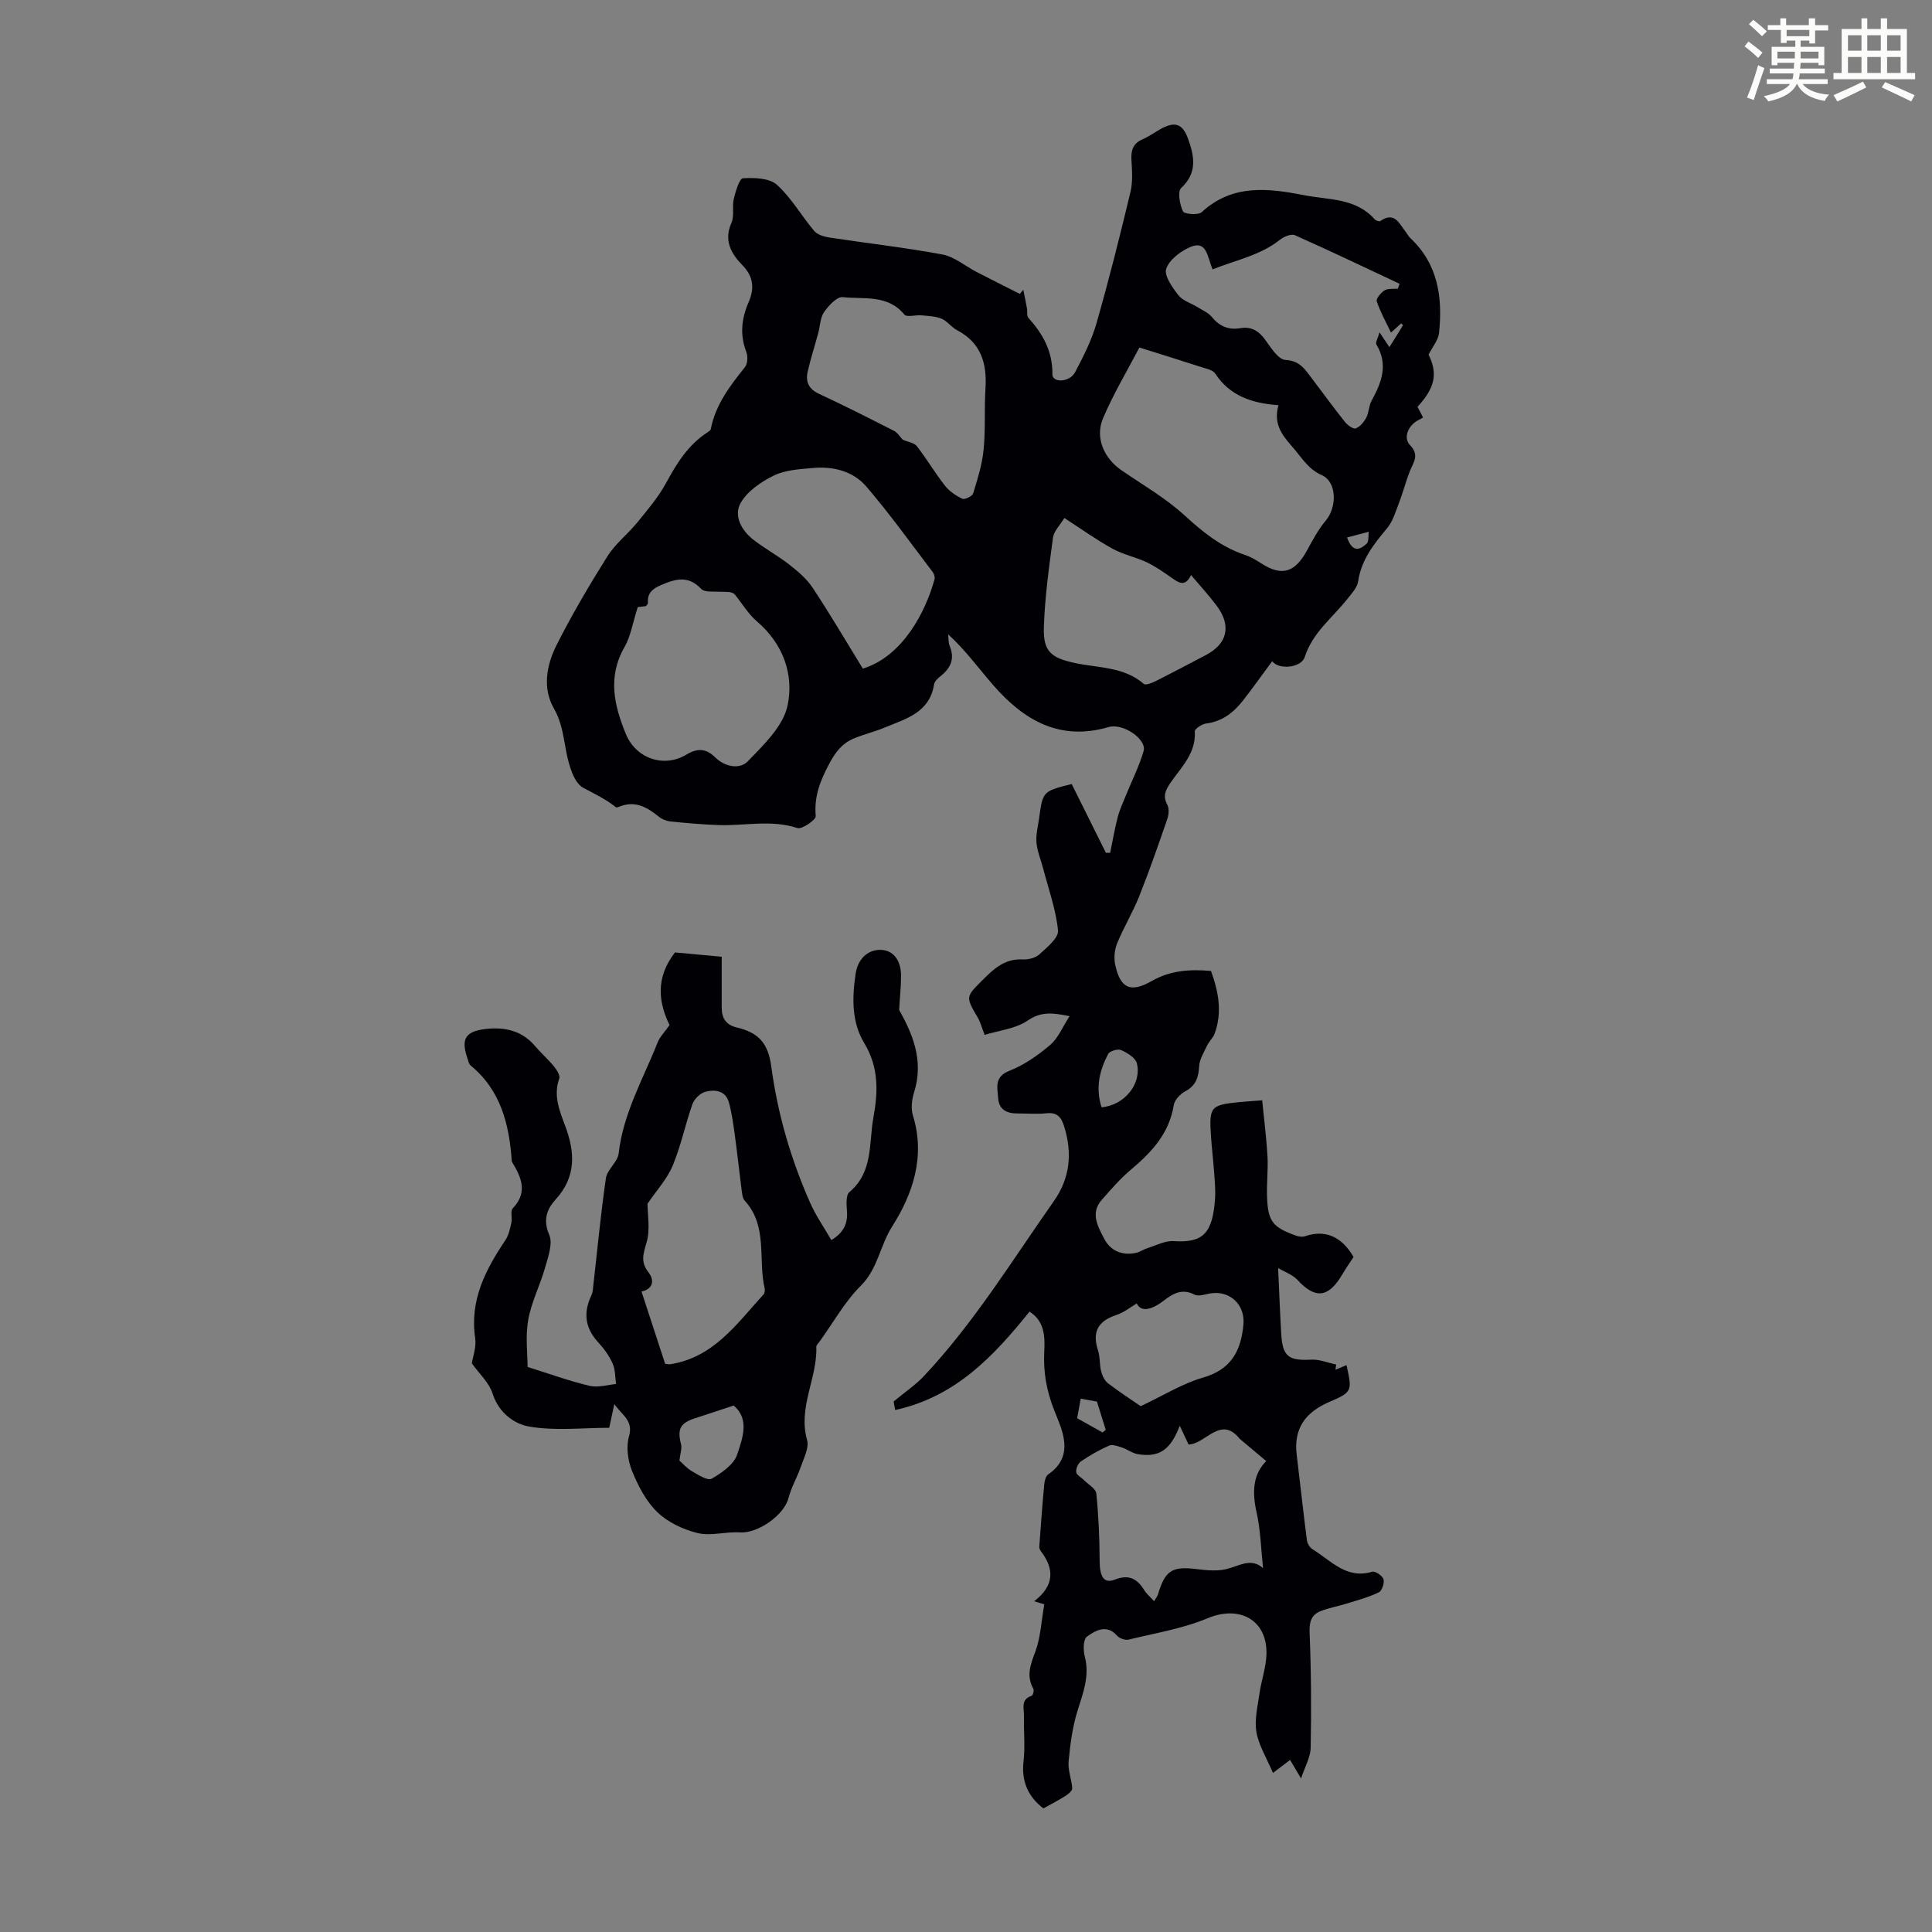
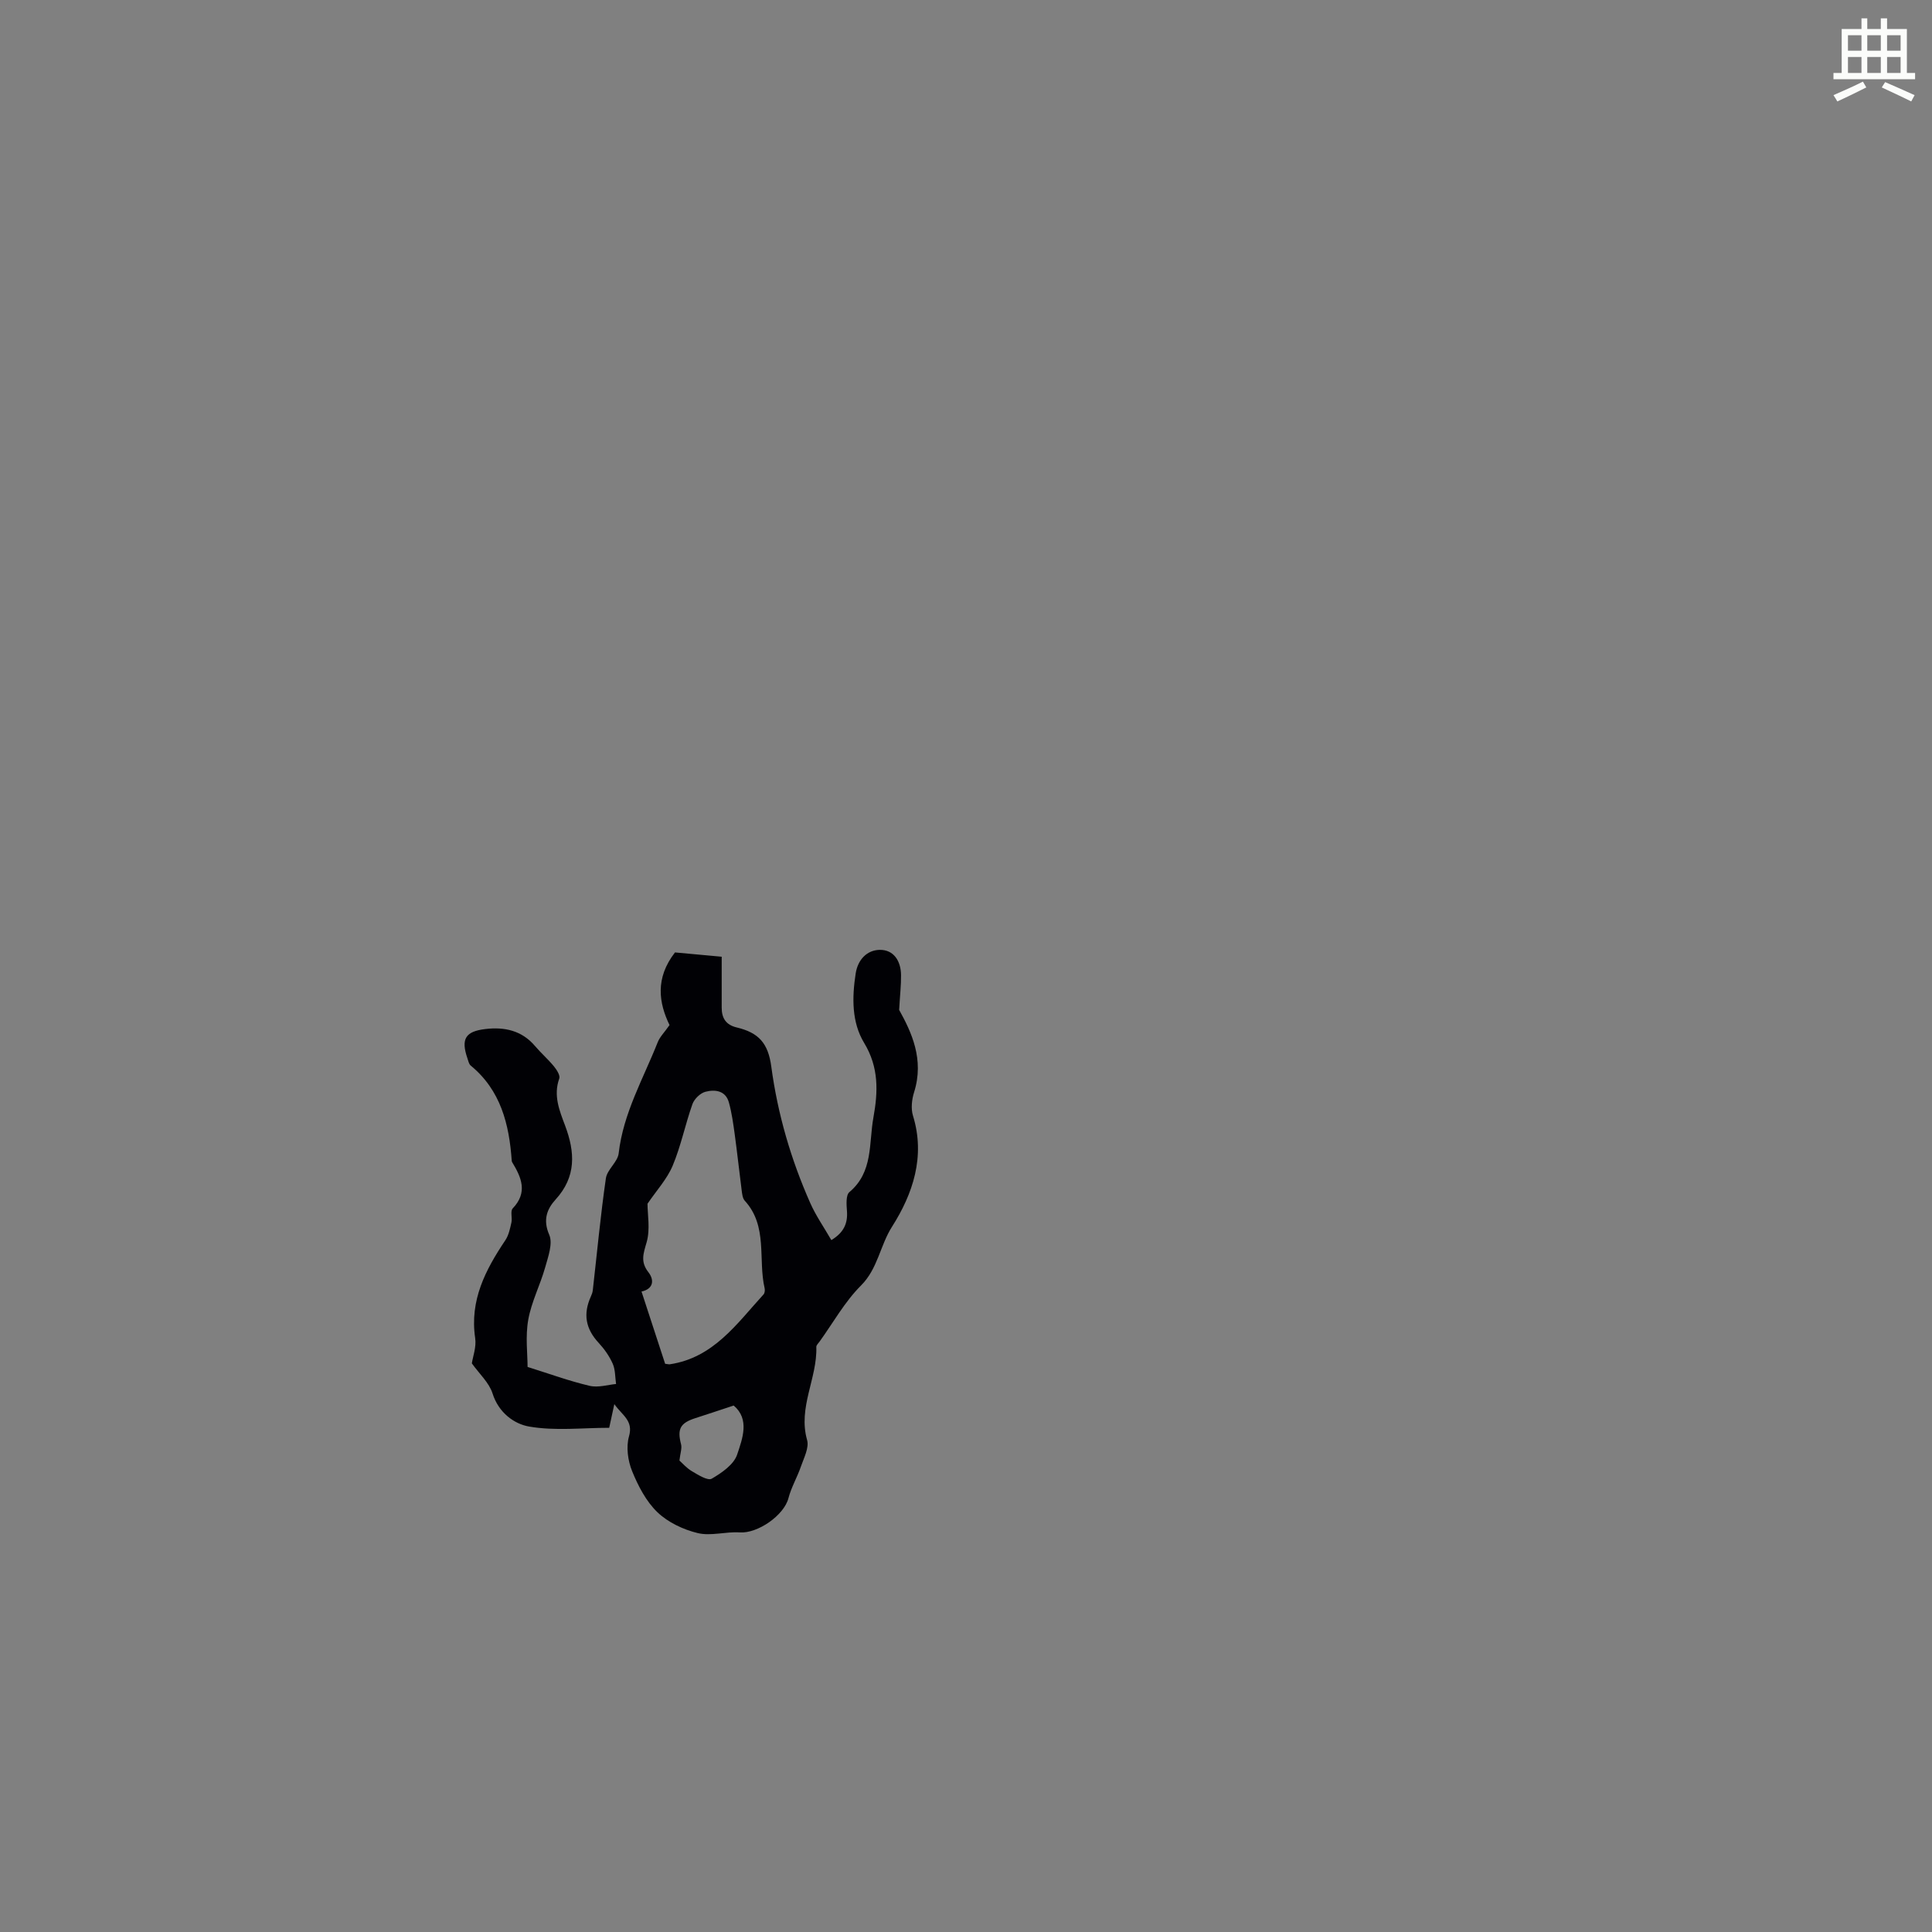
<svg xmlns="http://www.w3.org/2000/svg" enable-background="new 0 0 400 400" viewBox="0 0 400 400">
  <rect x="0" y="0" width="400" height="400" fill="#808080" stroke="none" />
-   <path d="m361.2 9.6.8-1c.9.7 1.9 1.4 2.9 2.3l-.9 1.1c-1-1-2-1.8-2.8-2.4zm.5 10.6c.9-2.1 1.6-4.3 2.3-6.7.4.2.8.4 1.3.6-.7 2.1-1.5 4.3-2.2 6.6zm.4-15.2.9-.9c1 .8 2 1.6 2.8 2.4l-1 1c-.9-.9-1.8-1.7-2.7-2.5zm12.5-1.2h1.2v1.4h2.7v1.1h-2.7v2.7h-1.2v-.6h-1.8v1.3h4.9v3.8h-1.2v-.5h-3.7c0 .4-.1.9-.1 1.2h5.1v1h-5.2c0 .5-.1.9-.2 1.2h6v1h-5.2c1.1 1.3 2.9 2 5.5 2.2-.4.4-.7.8-.9 1.3-2.9-.5-4.8-1.6-5.7-3.5h-.1c-.8 1.7-2.7 2.9-5.9 3.6-.2-.4-.6-.8-.9-1.1 2.8-.6 4.6-1.4 5.4-2.5h-4.8v-1h5.3c.1-.3.2-.7.2-1.2h-4.9v-1h5c0-.4 0-.8.1-1.2h-3.5v.5h-1.2v-3.8h4.9v-1.3h-1.8v.5h-1.2v-2.7h-2.7v-1h2.6v-1.4h1.2v1.4h4.7v-1.4zm-6.6 8.3h3.6c0-.4 0-.9 0-1.4h-3.6zm1.9-4.6h4.7v-1.3h-4.7zm6.6 3.2h-3.7v1.4h3.7z" fill="#fbfcfa" />
  <path d="m385.3 3.8h1.3v2.2h2.8v-2.2h1.3v2.2h4.1v9.1h1.7v1.3h-16.9v-1.3h1.7v-9.1h4.1v-2.2zm.4 13.1.7 1.2c-1.8.9-3.8 1.9-6 2.9-.2-.4-.5-.8-.8-1.3 2.3-1 4.3-1.9 6.1-2.8zm-3.1-6.4h2.8v-3.2h-2.8zm0 4.6h2.8v-3.3h-2.8zm4-4.6h2.8v-3.2h-2.8zm0 4.6h2.8v-3.3h-2.8zm3.7 1.9c2.1.9 4.1 1.8 6.1 2.7l-.7 1.3c-2.2-1.1-4.2-2-6.1-2.9zm3.2-9.7h-2.8v3.2h2.8zm-2.8 7.8h2.8v-3.3h-2.8z" fill="#fbfcfa" />
  <g fill="#010105">
-     <path d="m213.15 271.56c-7.45 9.26-15.34 17.65-27.82 20.37-.2-1.12-.34-1.93-.31-1.77 2.46-2.04 4.57-3.45 6.27-5.26 10.37-11.04 18.26-23.93 26.92-36.25 3.31-4.71 3.83-9.86 2.14-15.35-.61-1.99-1.43-3.05-3.69-2.81-1.99.21-4.03.03-6.04.04-2.18.01-3.81-.81-3.96-3.16-.14-2.19-.89-4.43 2.36-5.69 3.05-1.19 5.9-3.21 8.42-5.35 1.63-1.38 2.51-3.64 4.01-5.94-3.66-.76-5.97-.94-8.67.9-2.49 1.7-5.91 2.04-8.92 2.97-.66-1.69-.89-2.67-1.38-3.5-2.6-4.42-2.56-4.34.97-7.87 2.33-2.33 4.61-4.45 8.27-4.25 1.15.06 2.65-.3 3.46-1.04 1.57-1.44 4.02-3.41 3.87-4.94-.42-4.33-1.96-8.56-3.07-12.82-.47-1.8-1.23-3.57-1.39-5.4-.15-1.63.31-3.33.54-4.99.76-5.62.76-5.62 6.75-7.13 2.35 4.73 4.72 9.49 7.09 14.25.29 0 .59-.01.88-.01.51-2.46.93-4.95 1.56-7.38.41-1.56 1.11-3.04 1.71-4.54 1.23-3.05 2.75-6.01 3.65-9.15.7-2.43-4.26-5.83-7.25-4.96-10.1 2.96-17.54-1.4-23.85-8.64-3.05-3.5-5.78-7.29-9.37-10.57.1.81.02 1.69.32 2.41 1.07 2.57.28 4.5-1.77 6.16-.59.48-1.36 1.13-1.46 1.79-.91 5.86-5.81 7.12-10.19 8.94-2.06.86-4.26 1.38-6.32 2.23-2.42.99-3.82 2.7-5.15 5.19-1.9 3.57-3.21 6.83-2.84 10.92.07.76-2.84 2.79-3.79 2.48-5.47-1.8-10.94-.42-16.39-.62-3.31-.12-6.62-.41-9.92-.75-.84-.09-1.76-.47-2.41-1-2.45-1.98-4.96-3.41-8.22-2.03-.2.08-.53.17-.65.08-2.08-1.66-4.44-2.78-6.75-4.01-1.94-1.03-2.95-4.62-3.48-7.25-.63-3.15-.88-6.17-2.59-9.16-2.44-4.25-1.53-9.06.57-13.21 3.18-6.28 6.76-12.37 10.51-18.33 1.64-2.6 4.22-4.59 6.19-7.01 2.11-2.6 4.34-5.2 5.92-8.11 2.22-4.08 4.57-7.91 8.55-10.5.28-.18.66-.42.72-.68.99-5.06 3.97-8.97 7.09-12.86.56-.7.62-2.24.27-3.15-1.38-3.58-.98-6.93.51-10.36 1.19-2.74 1.01-5.23-1.34-7.62-2.29-2.33-3.88-5.08-2.24-8.74.64-1.43.1-3.34.48-4.94.37-1.56 1.16-4.23 1.9-4.28 2.35-.14 5.45-.06 7.01 1.33 3.01 2.7 5.08 6.42 7.73 9.56.66.78 2.01 1.2 3.11 1.37 7.82 1.19 15.69 2.07 23.46 3.52 2.49.47 4.71 2.4 7.07 3.62 2.97 1.54 5.97 3.03 8.95 4.54.24-.29.47-.57.71-.86.26 1.28.53 2.56.76 3.84.12.66-.08 1.55.29 1.96 3 3.35 5.03 6.91 4.98 11.71-.02 1.79 3.56 1.72 4.71-.46 1.71-3.25 3.41-6.59 4.41-10.09 2.58-9 4.86-18.09 7.04-27.2.51-2.13.33-4.46.2-6.69-.12-2.03.41-3.42 2.37-4.26 1.23-.52 2.33-1.32 3.5-1.99 3.02-1.74 4.69-1.33 5.87 1.95 1.26 3.51 1.98 7-1.44 10.16-.79.73-.3 3.41.37 4.84.27.58 3.16.83 3.87.17 6.38-5.89 13.81-4.97 21.26-3.51 5.04.99 10.64.55 14.55 4.97.24.27.96.52 1.17.38 2.92-2.04 3.9.46 5.22 2.17.34.44.6.97 1 1.35 5.77 5.41 6.71 12.32 5.95 19.65-.15 1.45-1.32 2.8-2.17 4.49 1.91 3.85 1.4 6.81-2.29 10.79.34.66.72 1.39 1.15 2.22-.27.15-.52.32-.78.44-2.24 1.04-3.44 3.72-1.91 5.29 2.02 2.08.67 3.57-.05 5.39-.84 2.13-1.4 4.36-2.22 6.5-.71 1.83-1.28 3.86-2.5 5.32-2.76 3.29-5.32 6.52-5.98 10.98-.19 1.29-1.33 2.51-2.21 3.62-3.08 3.91-7.23 6.97-8.85 12.06-.71 2.23-5.39 2.71-6.73.85-2 2.7-3.92 5.4-5.95 8.02-1.97 2.54-4.32 4.46-7.72 4.88-.88.11-2.39 1.11-2.36 1.62.29 4.53-2.8 7.4-5.03 10.66-1.01 1.48-1.65 2.72-.67 4.53.41.76.33 2.02.03 2.9-1.86 5.39-3.73 10.78-5.84 16.07-1.32 3.31-3.2 6.4-4.56 9.71-.54 1.31-.71 3.01-.42 4.4 1.06 4.98 3.18 5.94 7.61 3.41 3.8-2.17 7.81-2.45 12.23-2.07 1.55 4.24 2.38 8.53.76 12.97-.32.89-1.14 1.59-1.55 2.46-.66 1.4-1.57 2.84-1.66 4.31-.13 2.33-.68 4.02-2.89 5.19-1.03.55-2.2 1.79-2.37 2.87-.94 5.86-4.57 9.73-8.86 13.34-2.21 1.86-4.12 4.08-6.04 6.25-2.46 2.78-.76 5.6.51 8.07 1.26 2.45 3.69 3.53 6.55 2.92.84-.18 1.6-.74 2.43-1 1.8-.56 3.65-1.56 5.42-1.44 6.1.41 8.04-1.65 8.54-8.78.13-1.89-.07-3.8-.21-5.7-.17-2.46-.48-4.9-.64-7.36-.38-5.98-.07-6.34 5.87-6.94 1.33-.13 2.66-.21 4.74-.37.39 3.94.88 7.75 1.1 11.58.15 2.67-.17 5.37-.1 8.05.15 5.38 1.05 6.6 5.96 8.37.57.21 1.32.33 1.86.15 4.17-1.44 7.61-.01 10.1 4.28-.78 1.2-1.61 2.38-2.33 3.61-2.86 4.87-5.6 5.15-9.29 1.14-1.01-1.09-2.62-1.63-4-2.45.21 4.46.38 9.02.64 13.57.27 4.74 1.51 5.64 6.21 5.39 1.7-.09 3.45.65 5.17 1.01-.05.36-.1.72-.15 1.08.75-.32 1.5-.63 2.29-.96 1.17 5.36 1.26 5.55-3.57 7.63-4.96 2.14-7.41 5.5-6.74 10.97.72 5.88 1.35 11.77 2.11 17.65.09.68.6 1.54 1.18 1.89 3.8 2.3 6.98 6.26 12.34 4.64.62-.19 2.12.83 2.34 1.55.23.77-.31 2.39-.96 2.71-2.08 1.01-4.36 1.62-6.58 2.31-1.8.56-3.69.89-5.44 1.57-2.01.78-2.41 2.28-2.32 4.54.33 7.92.37 15.85.22 23.77-.04 1.97-1.19 3.92-1.99 6.35-.97-1.63-1.62-2.74-2.27-3.83-1.33 1.01-2.61 1.98-3.55 2.69-1.33-3.15-2.94-5.7-3.42-8.45-.44-2.54.25-5.3.62-7.94.39-2.76 1.39-5.48 1.46-8.23.16-7.11-5.63-10.15-12.16-7.42-5.17 2.16-10.87 3.09-16.37 4.43-.71.17-1.89-.23-2.37-.78-2.2-2.49-4.47-1.1-6.26.15-.77.54-.81 2.8-.47 4.09 1.09 4.07-.36 7.61-1.52 11.37-1.03 3.35-1.49 6.91-1.82 10.42-.17 1.8.64 3.68.75 5.54.03.5-.8 1.19-1.38 1.56-1.41.9-2.91 1.67-4.58 2.6-2.94-2.22-4.63-5.35-4.12-9.73.36-3.09.02-6.26.09-9.4.04-1.53-.74-3.43 1.59-4.18.26-.08.54-1.12.35-1.46-1.49-2.68-.6-4.98.4-7.64 1.11-2.98 1.25-6.33 1.87-9.85-.18-.05-.93-.28-2.1-.63 4.11-3.14 4.27-6.59 1.42-10.33-.19-.26-.38-.62-.36-.92.31-4.29.62-8.58 1.02-12.87.07-.75.3-1.78.83-2.14 5.64-3.86 2.8-9.34 1.28-13.18-1.65-4.17-2.31-8-2.1-12.26.17-3.17.05-6.29-3.05-8.26zm51.54-187.67c-5.68-.4-10.12-2.03-13.09-6.54-.51-.78-1.93-1.04-2.98-1.38-4.11-1.34-8.24-2.61-12.72-4.02-2.48 4.75-5.37 9.55-7.53 14.65-1.71 4.04.22 8.3 3.84 10.78 4.42 3.03 9.14 5.75 13.06 9.34 3.78 3.46 7.57 6.53 12.47 8.16 1.15.38 2.24 1.02 3.26 1.68 4.31 2.83 7.07 2.06 9.6-2.59 1.17-2.15 2.34-4.35 3.9-6.21 2.3-2.74 2.34-7.95-.83-9.38-2.74-1.24-3.9-3.27-5.62-5.31-2.27-2.65-4.54-4.91-3.36-9.18zm-132.65 41.8c-1.05 3.28-1.46 6.05-2.76 8.32-3.53 6.15-2.11 12.1.3 17.97 2.09 5.08 7.9 7.06 12.55 4.24 2.43-1.47 4.18-1.15 5.95.59 2.08 2.04 5.11 2.48 6.7.85 3.32-3.42 7.38-7.31 8.28-11.61 1.34-6.34-.88-12.73-6.34-17.39-1.79-1.53-3.05-3.68-4.55-5.54-.58-.71-1.79-.55-3-.61-1.37-.07-3.27.18-4.01-.6-2.62-2.76-5.17-2.11-8.13-.85-1.86.78-3.06 1.66-2.88 3.81.01.17-.23.35-.41.62-.8.08-1.66.19-1.7.2zm119-69.91c-1.1-2.79-1.23-6.09-4.62-4.63-2.01.87-4.34 2.63-4.97 4.51-.47 1.42 1.28 3.86 2.53 5.47.89 1.14 2.61 1.63 3.94 2.45 1.03.64 2.26 1.16 2.99 2.06 1.58 1.93 3.46 2.71 5.86 2.31 2.4-.41 3.93.63 5.29 2.55 1.12 1.58 2.64 3.94 4.08 4.02 2.94.15 4.04 1.94 5.42 3.76 2.3 3.03 4.53 6.11 6.9 9.08.53.67 1.72 1.53 2.24 1.33.89-.33 1.7-1.33 2.18-2.24.55-1.05.51-2.43 1.08-3.46 2.07-3.76 3.52-7.49 1.01-11.66-.25-.42.33-1.35.65-2.52.78 1.18 1.16 1.74 2.04 3.06 1.15-1.83 2-3.17 2.82-4.53.02-.03-.24-.23-.39-.38-.63.57-1.23 1.12-2.1 1.9-1.11-2.33-2.24-4.33-2.95-6.47-.18-.55.86-1.81 1.62-2.27.73-.44 1.83-.27 2.76-.36.11-.34.23-.67.34-1.01-7.21-3.38-14.39-6.82-21.66-10.05-.76-.34-2.27.28-3.06.91-4.1 3.27-9.09 4.2-14 6.17zm-64.13 35.26c1.12.48 2.37.63 2.92 1.34 2.05 2.64 3.75 5.55 5.81 8.17.9 1.15 2.26 2.08 3.6 2.71.5.23 2.06-.52 2.24-1.1.91-2.96 1.86-5.97 2.16-9.02.42-4.21.13-8.49.39-12.72.33-5.19-.91-9.45-5.87-12.05-1.17-.61-2.02-1.88-3.21-2.38-1.26-.53-2.75-.57-4.15-.7-1.22-.12-3.07.45-3.57-.17-3.46-4.21-8.39-3.12-12.76-3.6-1.19-.13-2.93 1.76-3.86 3.1-.8 1.15-.8 2.85-1.19 4.3-.73 2.69-1.59 5.34-2.2 8.05-.46 2.04.19 3.57 2.33 4.56 5.26 2.44 10.43 5.07 15.6 7.7.69.36 1.15 1.18 1.76 1.81zm-8.27 47.39c8.24-2.53 12.98-11.72 14.84-18.47.12-.45-.08-1.13-.37-1.52-4.53-5.95-8.89-12.05-13.76-17.72-2.72-3.17-6.83-4.21-11.03-3.83-2.72.25-5.66.39-8.04 1.54-2.65 1.28-5.51 3.23-6.92 5.67-1.52 2.65.13 5.71 2.62 7.64 2.37 1.85 5.06 3.29 7.43 5.15 1.79 1.4 3.63 2.96 4.86 4.83 3.58 5.4 6.86 11 10.37 16.71zm65.62 156.76c-1.91 4.94-4.17 6.6-8.63 5.89-1.16-.18-2.2-1.01-3.35-1.39-.85-.28-1.96-.7-2.66-.39-2.03.89-3.99 2.02-5.83 3.27-.59.4-1.06 1.51-.97 2.21.08.61 1.04 1.09 1.59 1.65.9.92 2.47 1.78 2.57 2.79.47 4.62.67 9.29.69 13.94.01 3.27.86 4.77 3.15 3.88 2.92-1.14 4.62-.18 6.09 2.19.49.79 1.25 1.42 2.04 2.29.39-.68.68-1.03.8-1.43 1.47-4.94 2.93-5.84 7.87-5.24 2.07.25 4.29.49 6.27.02 2.66-.64 5.13-2.44 7.61-.2-.43-3.97-.5-7.82-1.33-11.5-.94-4.15-.82-7.86 1.99-10.67-2.03-1.7-3.75-3.14-5.47-4.59-3.96-4.98-7.07 1.09-10.61 1.16-.72-1.57-1.27-2.73-1.82-3.88zm-23.9-187.94c-.91 1.51-2.17 2.71-2.35 4.06-.83 6.19-1.7 12.41-1.89 18.63-.15 4.96 1.53 6.28 6.44 7.33 4.85 1.04 10.12.74 14.26 4.33.37.32 1.66-.19 2.41-.56 3.5-1.76 6.95-3.6 10.42-5.41 4.5-2.35 5.36-6.11 2.21-10.28-1.61-2.14-3.44-4.12-5.27-6.29-1.26 2.66-2.67 1.5-4.19.44-1.61-1.12-3.24-2.27-5.01-3.1-2.28-1.07-4.83-1.58-7.02-2.78-3.24-1.77-6.25-3.94-10.01-6.37zm15.81 183.88c4.71-2.21 8.64-4.69 12.92-5.92 5.85-1.68 7.86-5.58 8.35-11 .37-4.1-2.84-7.11-6.87-6.42-1.09.19-2.44.68-3.26.25-2.59-1.35-4.5-.2-6.37 1.24-2.52 1.95-4.74 2.44-5.58.58-1.17.68-2.62 1.87-4.29 2.42-3.82 1.26-4.97 3.55-3.73 7.34.44 1.36.28 2.9.64 4.29.23.89.7 1.93 1.39 2.46 2.46 1.88 5.08 3.58 6.8 4.76zm-8.11-61.88c4.75-.39 8.38-4.9 7.31-9.12-.29-1.14-1.99-2.16-3.27-2.73-.67-.3-2.35.21-2.67.82-1.78 3.39-2.65 6.99-1.37 11.03zm-5.05 64.38c1.74.97 3.51 1.96 5.27 2.95.22-.18.43-.37.65-.55-.55-1.79-1.11-3.57-1.82-5.85-.67-.12-2.02-.36-3.36-.6-.26 1.46-.46 2.53-.74 4.05zm55.88-182.35c1.22 3.37 2.79 2.44 4.06 1.28.49-.45.31-1.62.44-2.46-1.47.39-2.95.77-4.5 1.18z" />
    <path d="m109.23 283.01c4.47 1.4 8.59 2.91 12.84 3.91 1.79.42 3.83-.23 5.48-.38-.21-1.43-.14-2.95-.69-4.19-.69-1.57-1.74-3.06-2.91-4.32-2.69-2.9-3.28-5.95-1.6-9.65.18-.39.33-.81.38-1.23.88-7.73 1.6-15.49 2.71-23.19.26-1.82 2.45-3.38 2.65-5.18.95-8.31 5.09-15.44 8.08-22.99.45-1.14 1.41-2.07 2.45-3.56-2.21-4.56-3.04-9.68 1.13-15.04 2.5.23 5.88.54 9.67.89 0 3.67.01 7.1 0 10.52-.01 2.17.86 3.59 3.1 4.12 4.58 1.09 6.52 3.27 7.17 8.12 1.32 9.82 4.07 19.24 8.08 28.27 1.16 2.61 2.83 5 4.35 7.64 2.61-1.58 3.43-3.49 3.23-6.07-.1-1.3-.24-3.24.51-3.87 4.96-4.17 4-10.09 4.97-15.44.97-5.34 1.15-10.38-1.92-15.45-2.59-4.27-2.52-9.4-1.75-14.38.45-2.9 2.37-4.81 4.91-4.88 2.96-.08 4.46 2.3 4.48 5.25.02 2.07-.22 4.14-.39 7.18 2.54 4.58 5.23 10.24 3.1 17.02-.48 1.52-.69 3.41-.24 4.88 2.62 8.46-.05 16.24-4.32 22.96-2.51 3.93-2.94 8.71-6.44 12.2-3.36 3.36-5.75 7.68-8.56 11.59-.26.36-.7.76-.69 1.12.22 6.49-3.83 12.52-1.91 19.28.45 1.59-.66 3.7-1.28 5.49-.76 2.22-2 4.3-2.58 6.55-.92 3.56-6.37 7.34-10.07 7.09-2.9-.2-5.98.8-8.71.14-2.99-.72-6.16-2.22-8.35-4.32-2.34-2.25-3.99-5.44-5.24-8.51-.88-2.17-1.27-5.01-.64-7.21.93-3.27-1.39-4.31-3.04-6.66-.4 1.83-.69 3.16-1.06 4.9-5.54 0-11.2.68-16.59-.26-3.1-.54-6.31-2.87-7.56-6.84-.7-2.22-2.71-4.04-4.29-6.24.2-1.37.97-3.38.69-5.23-1.16-7.83 2.13-14.13 6.25-20.27.69-1.03.97-2.4 1.25-3.65.22-.96-.26-2.38.27-2.93 3.15-3.3 1.82-6.39-.1-9.55-.06-.09-.09-.21-.1-.32-.53-7.56-2.27-14.59-8.5-19.71-.38-.32-.5-.99-.68-1.51-1.36-3.98-.44-5.56 3.72-6.05 3.96-.47 7.55.29 10.3 3.54 1.23 1.45 2.68 2.71 3.89 4.18.58.71 1.34 1.89 1.11 2.53-1.26 3.51.04 6.64 1.21 9.75 2.06 5.49 2.35 10.57-1.98 15.31-1.76 1.93-2.66 4.19-1.31 7.28.79 1.81-.23 4.58-.85 6.8-1.03 3.64-2.84 7.11-3.49 10.8-.62 3.46-.14 7.1-.14 9.77zm28.48-.65c.54.06.77.13.98.1 9.04-1.36 13.85-8.4 19.39-14.46.25-.27.32-.88.23-1.27-1.4-6.03.71-12.85-4.11-18.13-.47-.51-.55-1.44-.65-2.2-.5-3.86-.91-7.73-1.44-11.59-.3-2.19-.61-4.41-1.19-6.53-.68-2.5-2.88-2.76-4.87-2.24-1.07.28-2.31 1.49-2.69 2.56-1.49 4.2-2.37 8.63-4.08 12.72-1.17 2.79-3.35 5.15-5.22 7.9 0 2.21.59 5.29-.18 7.97-.68 2.36-1.33 4.05.38 6.23 1.2 1.54 1.1 3.42-1.44 3.98 1.65 5.09 3.25 9.95 4.89 14.96zm2.96 20.03c.59.52 1.49 1.58 2.63 2.24 1.27.75 3.24 1.98 4.05 1.52 2.08-1.21 4.58-2.93 5.27-5 1.11-3.33 2.63-7.33-.72-10.15-2.91.96-5.4 1.8-7.9 2.6-3.19 1.02-3.82 2.26-2.99 5.44.21.84-.17 1.83-.34 3.35z" />
  </g>
</svg>